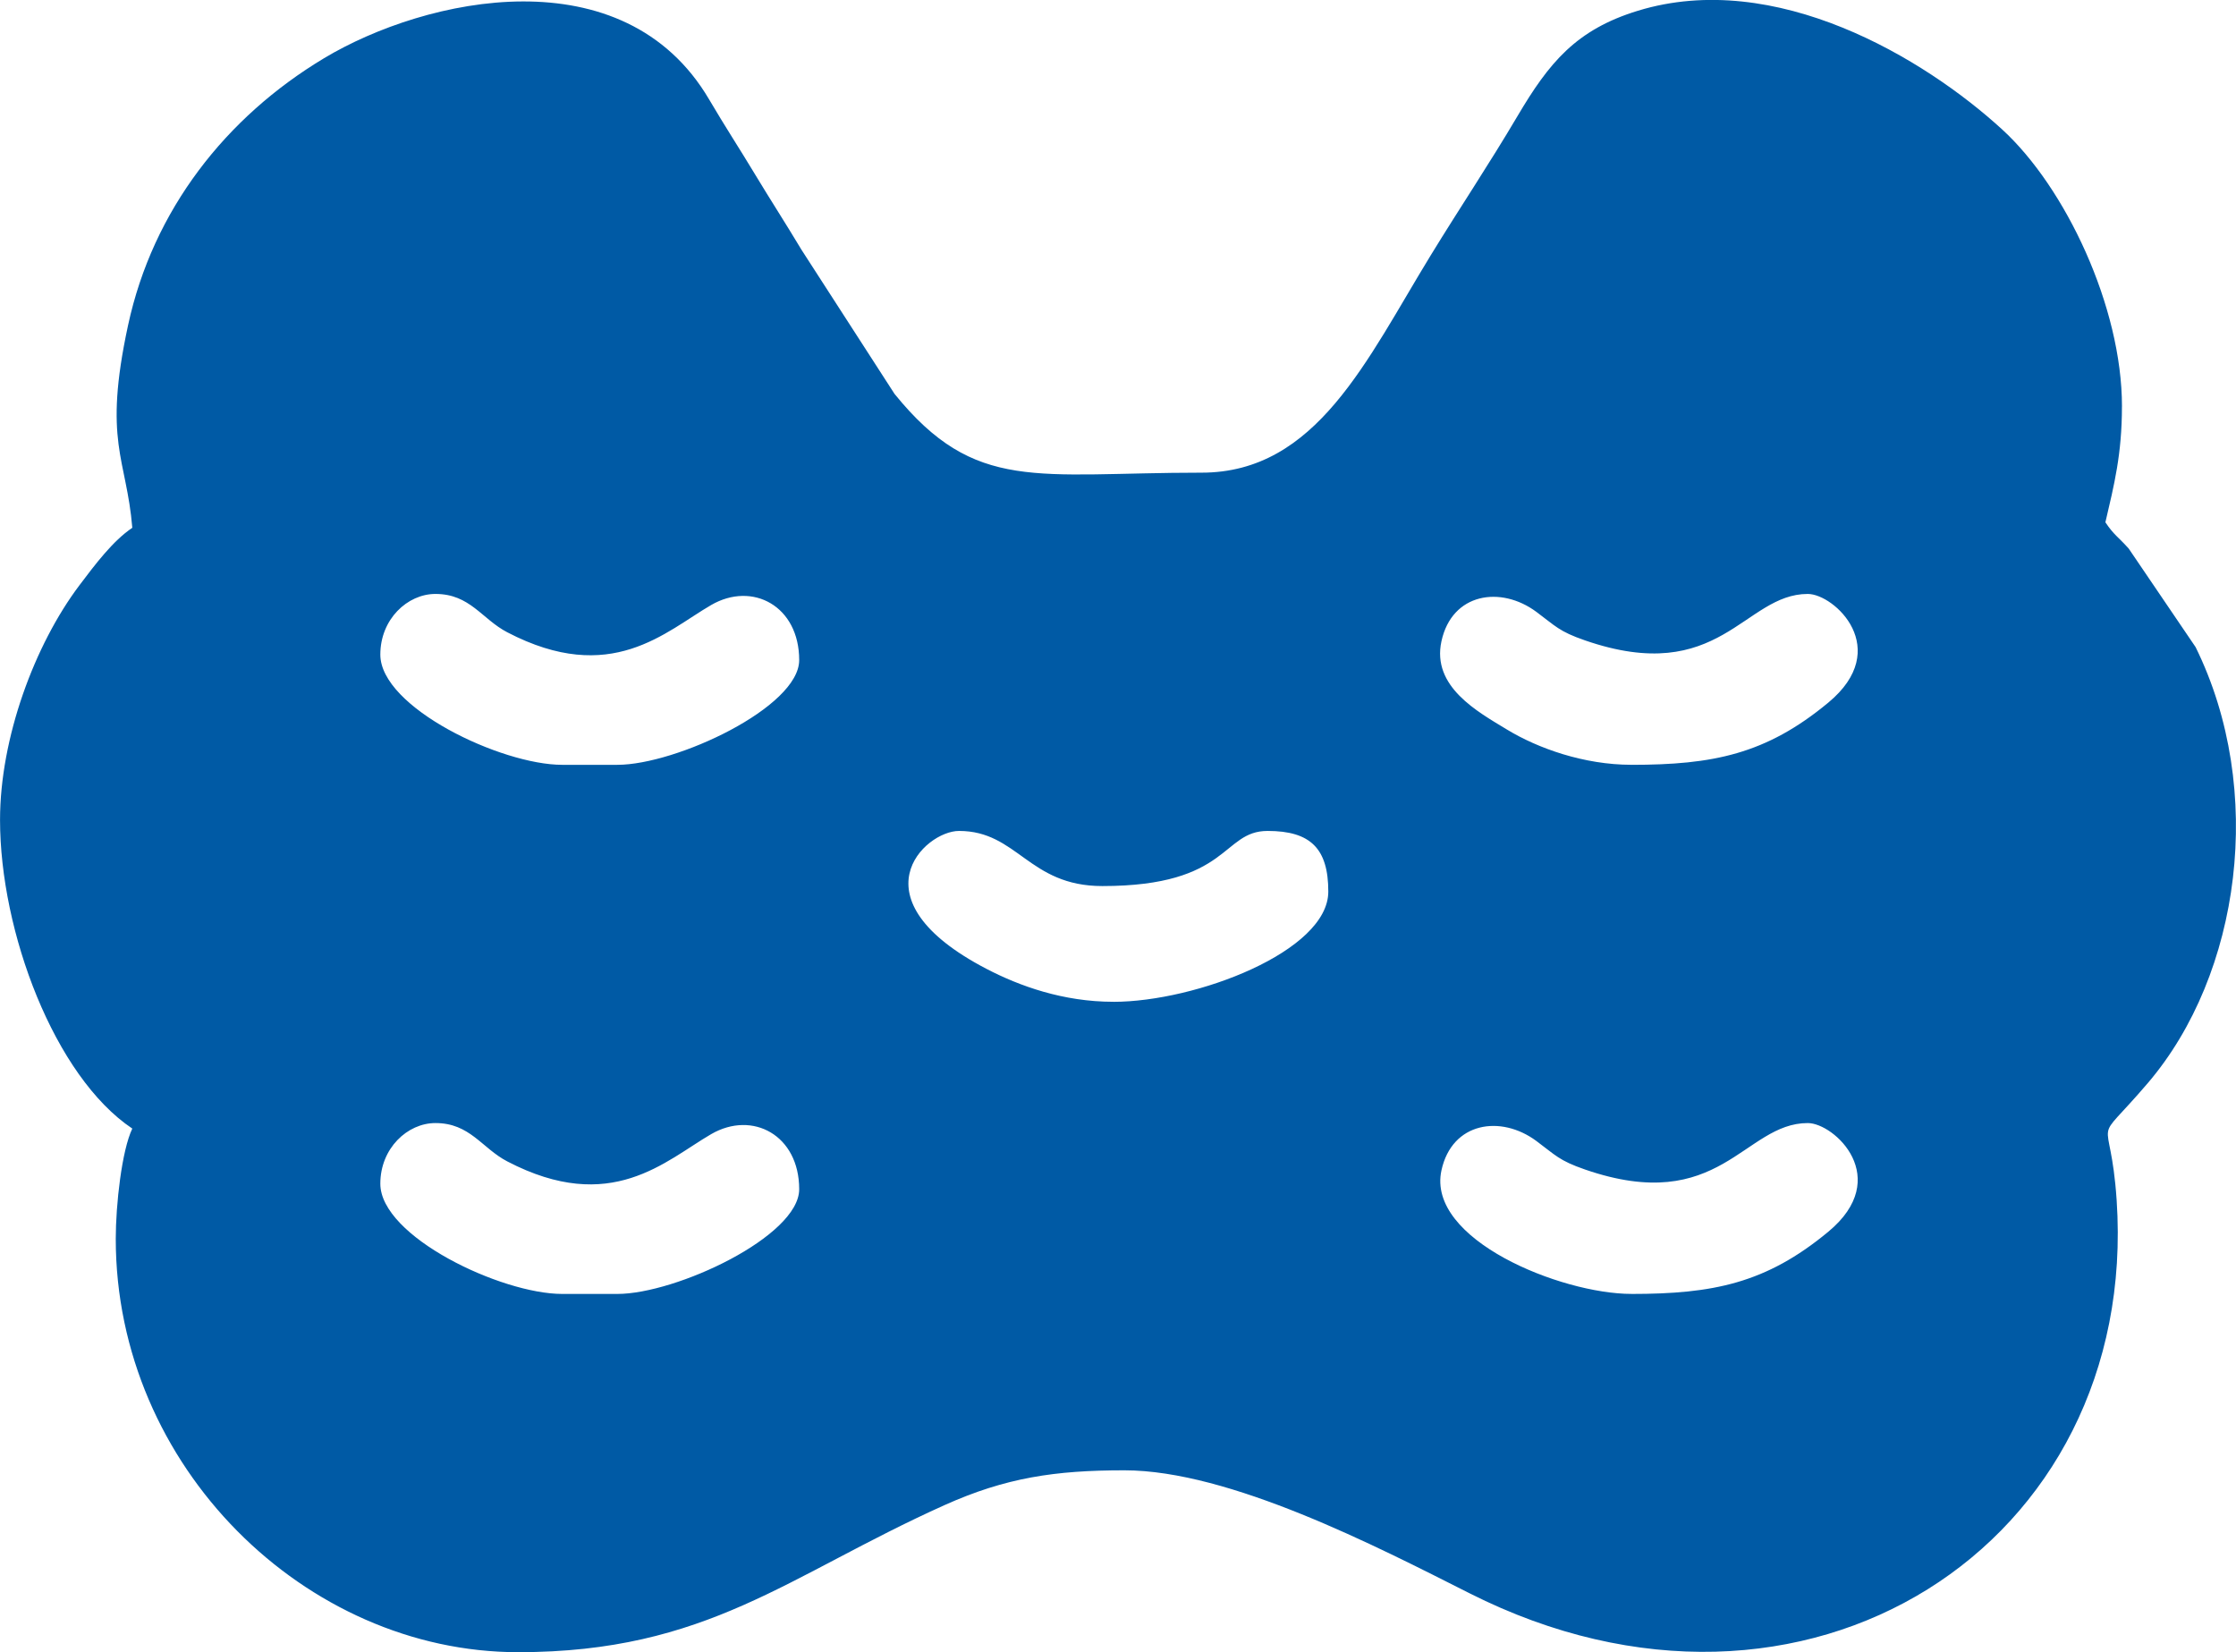
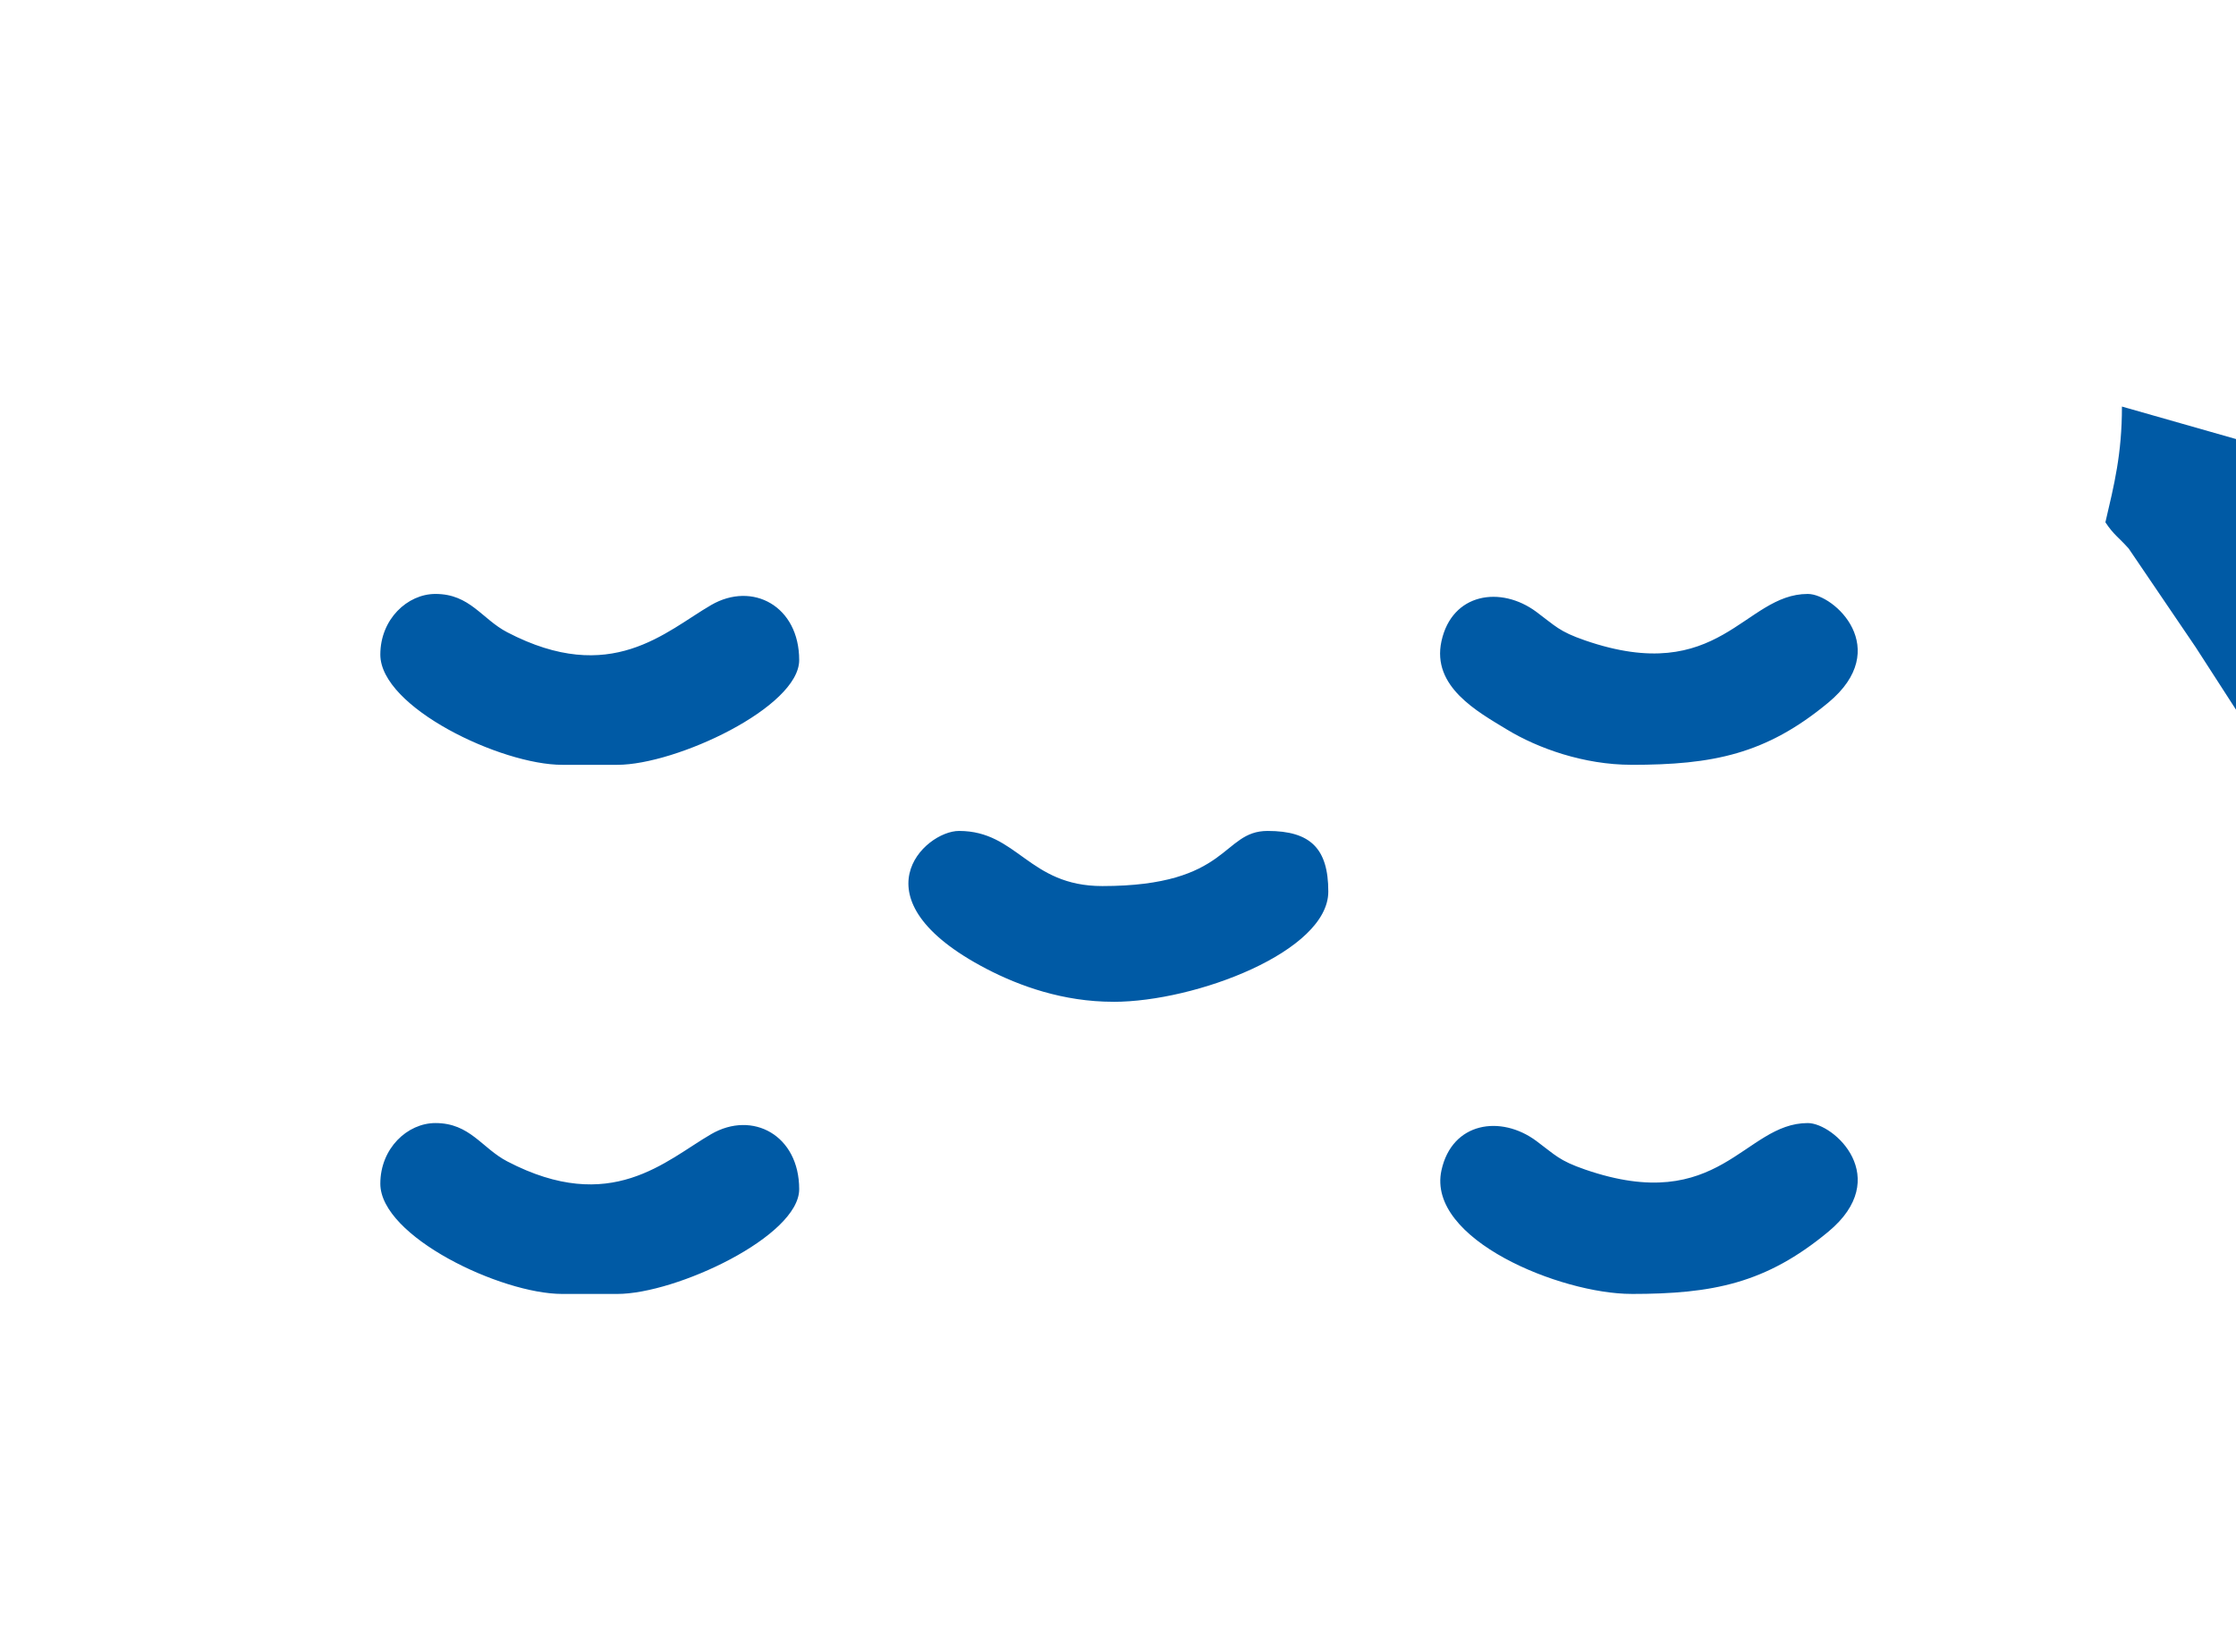
<svg xmlns="http://www.w3.org/2000/svg" xml:space="preserve" width="34.377mm" height="25.401mm" version="1.1" style="shape-rendering:geometricPrecision; text-rendering:geometricPrecision; image-rendering:optimizeQuality; fill-rule:evenodd; clip-rule:evenodd" viewBox="0 0 620.23 458.3">
  <defs>
    <style type="text/css">
   
    .fil0 {fill:#005AA5}
   
  </style>
  </defs>
  <g id="Слой_x0020_1">
-     <path class="fil0" d="M221.68 329.87c0,-14.98 -12.94,-21.92 -24.41,-15.28 -12.68,7.35 -27.77,22.57 -56.56,7.57 -7.08,-3.69 -10.33,-10.64 -19.93,-10.64 -7.77,0 -15.29,7 -15.29,16.82 0,14.66 33.51,30.58 50.45,30.58l15.29 0c16.35,0 50.45,-15.98 50.45,-29.05zm230.85 29.05c22.56,0 37.32,-2.91 54.61,-17.25 18.01,-14.93 1.69,-30.15 -5.69,-30.15 -17.72,0 -24.35,25.82 -61.8,12.88 -7.23,-2.5 -8.14,-3.95 -13.5,-7.92 -9.86,-7.3 -23.39,-5.25 -26.31,8.15 -4.19,19.2 33.15,34.28 52.69,34.28zm-143.71 -81.03c22.9,0 59.63,-14 59.63,-30.58 0,-11.91 -4.91,-16.82 -16.82,-16.82 -12.84,0 -10.34,15.29 -45.87,15.29 -20.47,0 -23.49,-15.29 -39.75,-15.29 -9.55,0 -29.63,18.85 7.61,38.25 9.16,4.77 21.28,9.14 35.19,9.14zm-87.14 -94.79c0,-14.98 -12.94,-21.92 -24.41,-15.28 -12.68,7.35 -27.77,22.57 -56.56,7.57 -7.08,-3.69 -10.33,-10.64 -19.93,-10.64 -7.77,0 -15.29,7 -15.29,16.82 0,14.66 33.51,30.58 50.45,30.58l15.29 0c16.35,0 50.45,-15.98 50.45,-29.05zm230.85 29.05c22.56,0 37.32,-2.91 54.61,-17.25 18.01,-14.93 1.69,-30.15 -5.69,-30.15 -17.72,0 -24.35,25.82 -61.8,12.88 -7.23,-2.5 -8.14,-3.95 -13.5,-7.92 -9.86,-7.3 -23.39,-5.25 -26.31,8.15 -2.76,12.63 10.07,19.58 18.15,24.49 8.6,5.23 21.39,9.79 34.54,9.79zm136.07 -99.38c0,13.19 -2.15,21.66 -4.59,32.11 2.39,3.57 3.59,4.06 6.47,7.29l18.55 27.32c19.53,39.65 12.49,90.77 -13.22,120.9 -16.2,18.98 -10.44,6.38 -8.68,32.49 6.45,95.61 -86.53,155.98 -179.44,109.1 -25.94,-13.09 -66.62,-34.14 -95.81,-34.14 -19.18,0 -32.9,2.02 -49.94,9.68 -43.56,19.59 -65.77,40.77 -118.23,40.77 -58.95,0 -111.61,-51.43 -111.61,-114.66 0,-9.48 1.67,-24.49 4.59,-30.58 -21.59,-14.45 -36.69,-54.59 -36.69,-85.62 0,-22.67 9.56,-48.57 22.04,-65.11 4.28,-5.67 9.27,-12.32 14.65,-15.92 -1.61,-19.42 -8.19,-23.74 -1.17,-56.21 6.9,-31.96 27.15,-57.72 54.37,-74.05 28.24,-16.94 83.15,-28.87 106.84,11.5 4.34,7.39 8.46,13.67 12.78,20.85 4.16,6.9 8.27,13.23 12.82,20.81l25.79 39.95c22.4,27.65 39.36,21.86 85.16,21.86 31.93,0 45.83,-31.3 63.57,-60.27 8.28,-13.52 16.1,-25.13 24.07,-38.62 8.74,-14.79 16.22,-23.99 33.44,-29.25 38.11,-11.64 79.37,13.12 101.02,32.94 17.53,16.05 33.23,49.17 33.23,76.84z" />
+     <path class="fil0" d="M221.68 329.87c0,-14.98 -12.94,-21.92 -24.41,-15.28 -12.68,7.35 -27.77,22.57 -56.56,7.57 -7.08,-3.69 -10.33,-10.64 -19.93,-10.64 -7.77,0 -15.29,7 -15.29,16.82 0,14.66 33.51,30.58 50.45,30.58l15.29 0c16.35,0 50.45,-15.98 50.45,-29.05zm230.85 29.05c22.56,0 37.32,-2.91 54.61,-17.25 18.01,-14.93 1.69,-30.15 -5.69,-30.15 -17.72,0 -24.35,25.82 -61.8,12.88 -7.23,-2.5 -8.14,-3.95 -13.5,-7.92 -9.86,-7.3 -23.39,-5.25 -26.31,8.15 -4.19,19.2 33.15,34.28 52.69,34.28zm-143.71 -81.03c22.9,0 59.63,-14 59.63,-30.58 0,-11.91 -4.91,-16.82 -16.82,-16.82 -12.84,0 -10.34,15.29 -45.87,15.29 -20.47,0 -23.49,-15.29 -39.75,-15.29 -9.55,0 -29.63,18.85 7.61,38.25 9.16,4.77 21.28,9.14 35.19,9.14zm-87.14 -94.79c0,-14.98 -12.94,-21.92 -24.41,-15.28 -12.68,7.35 -27.77,22.57 -56.56,7.57 -7.08,-3.69 -10.33,-10.64 -19.93,-10.64 -7.77,0 -15.29,7 -15.29,16.82 0,14.66 33.51,30.58 50.45,30.58l15.29 0c16.35,0 50.45,-15.98 50.45,-29.05zm230.85 29.05c22.56,0 37.32,-2.91 54.61,-17.25 18.01,-14.93 1.69,-30.15 -5.69,-30.15 -17.72,0 -24.35,25.82 -61.8,12.88 -7.23,-2.5 -8.14,-3.95 -13.5,-7.92 -9.86,-7.3 -23.39,-5.25 -26.31,8.15 -2.76,12.63 10.07,19.58 18.15,24.49 8.6,5.23 21.39,9.79 34.54,9.79zm136.07 -99.38c0,13.19 -2.15,21.66 -4.59,32.11 2.39,3.57 3.59,4.06 6.47,7.29l18.55 27.32l25.79 39.95c22.4,27.65 39.36,21.86 85.16,21.86 31.93,0 45.83,-31.3 63.57,-60.27 8.28,-13.52 16.1,-25.13 24.07,-38.62 8.74,-14.79 16.22,-23.99 33.44,-29.25 38.11,-11.64 79.37,13.12 101.02,32.94 17.53,16.05 33.23,49.17 33.23,76.84z" />
  </g>
</svg>